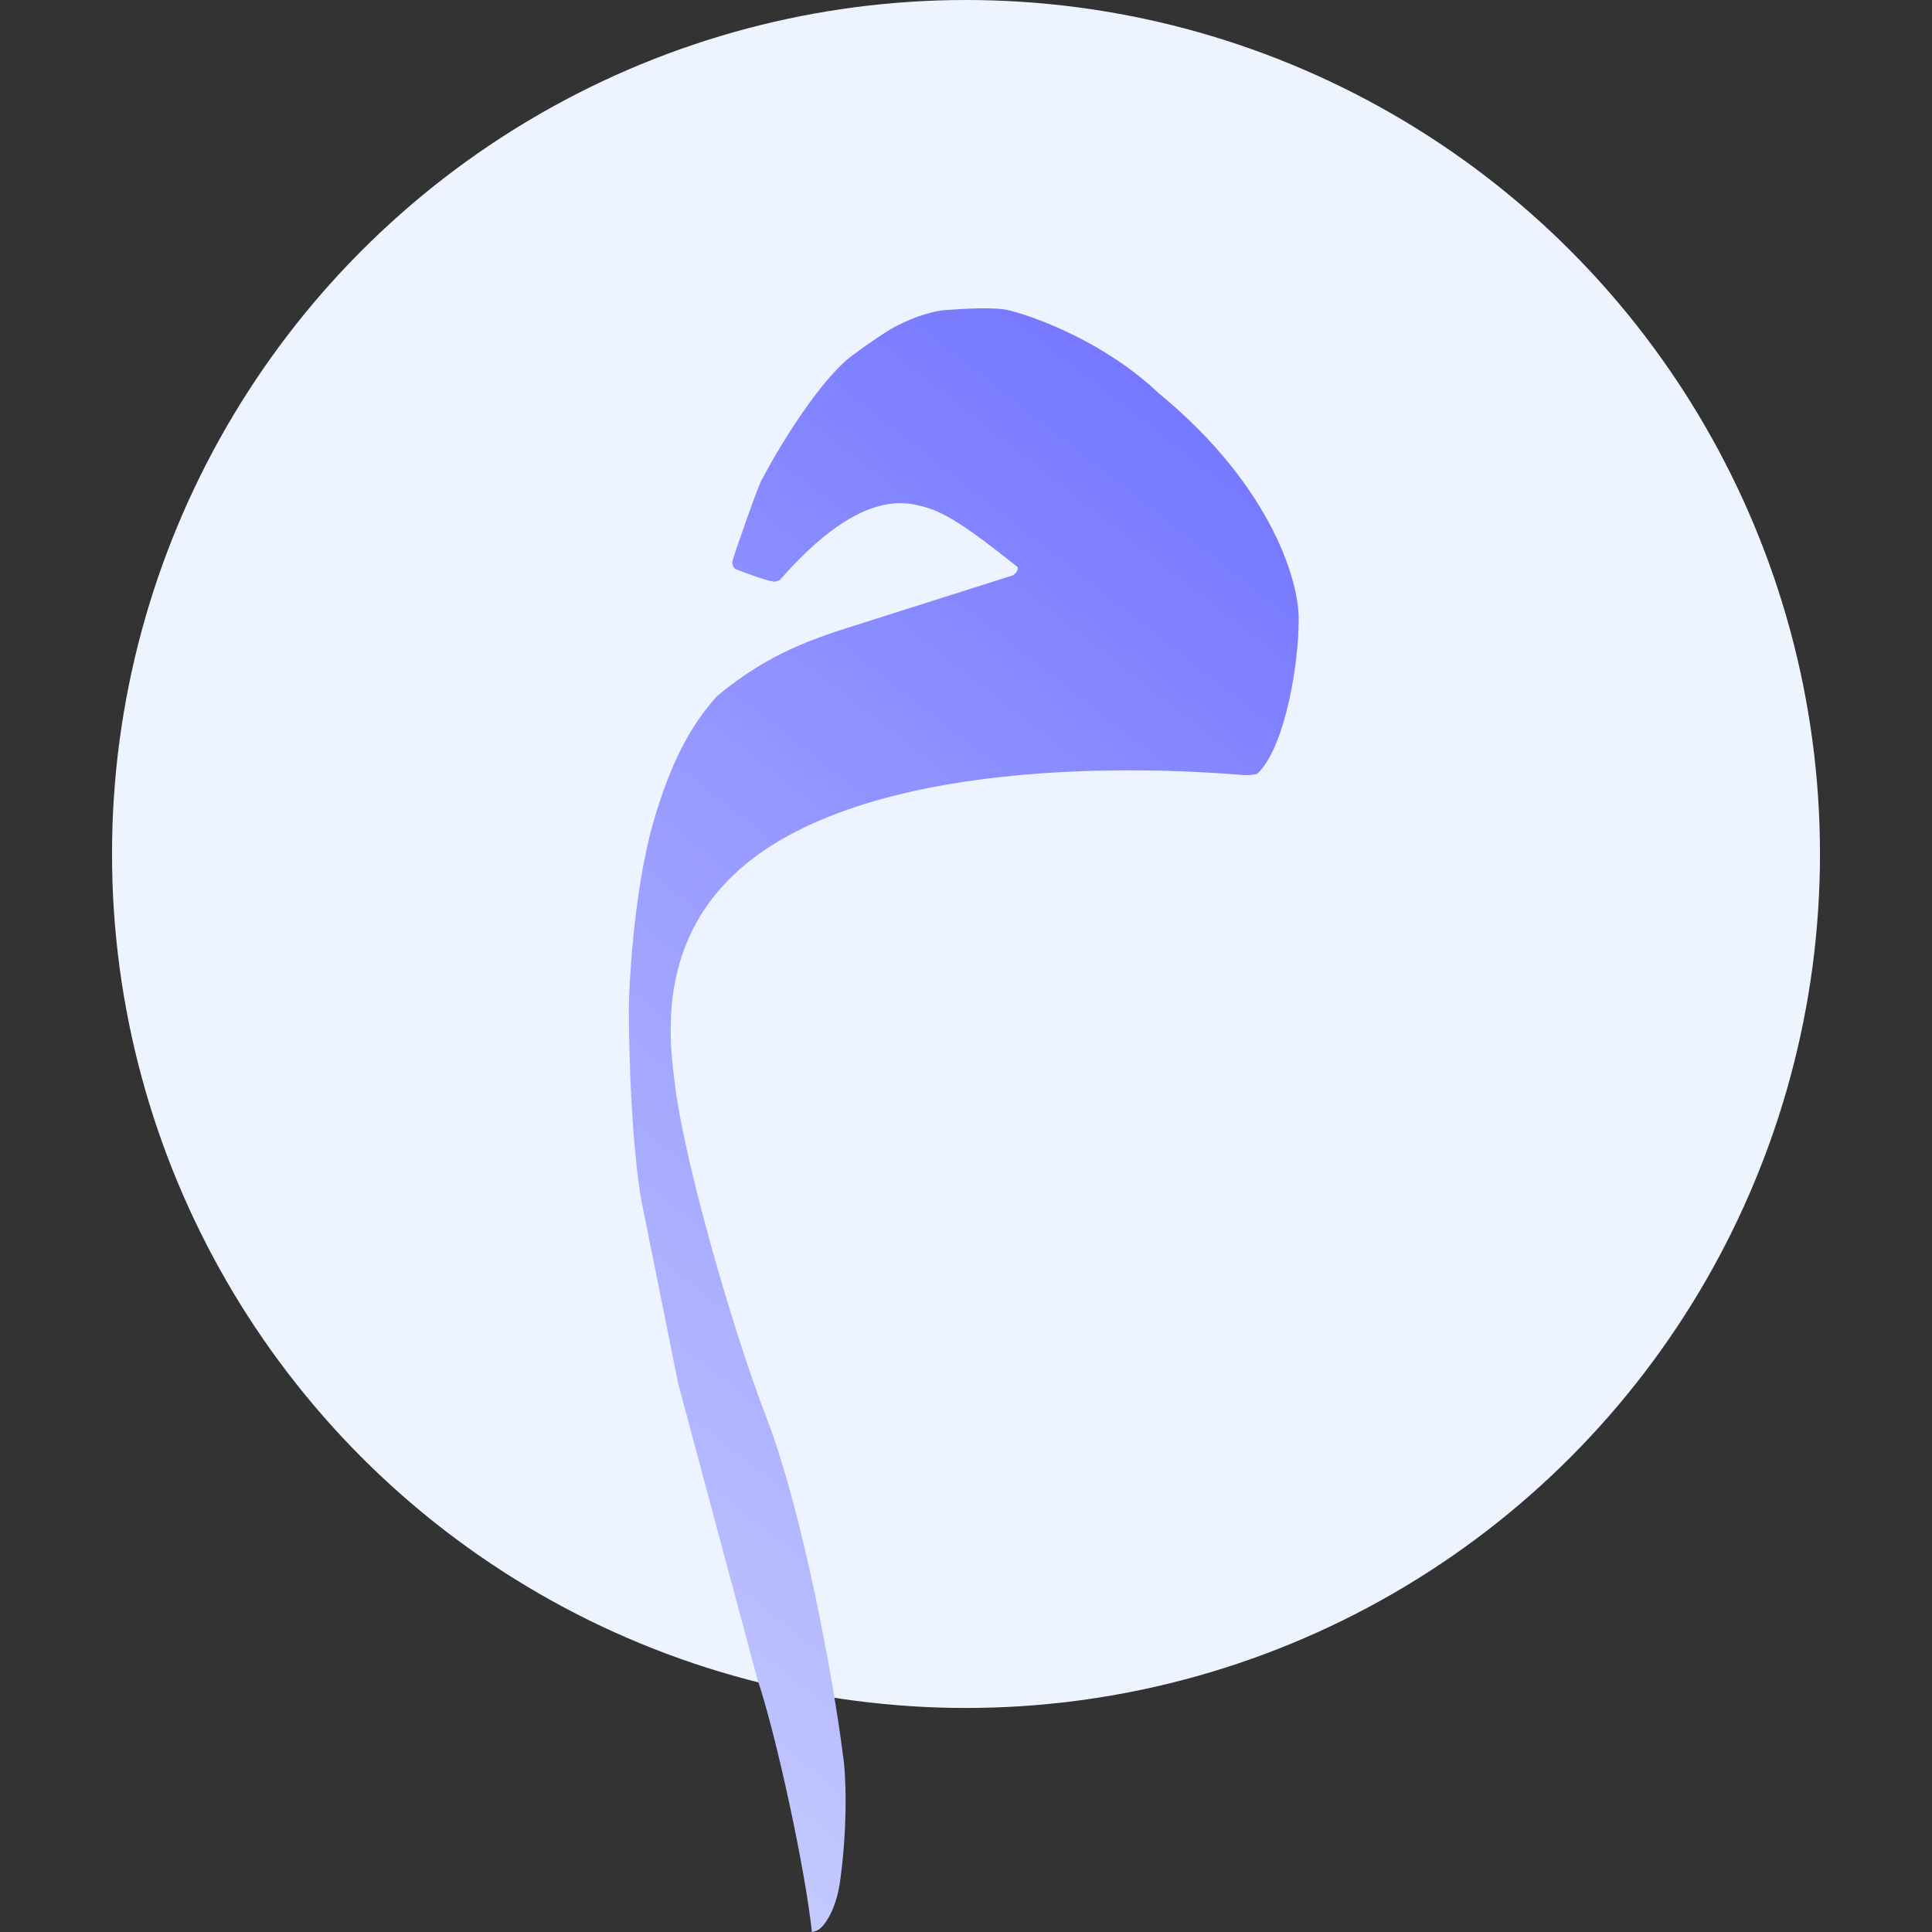
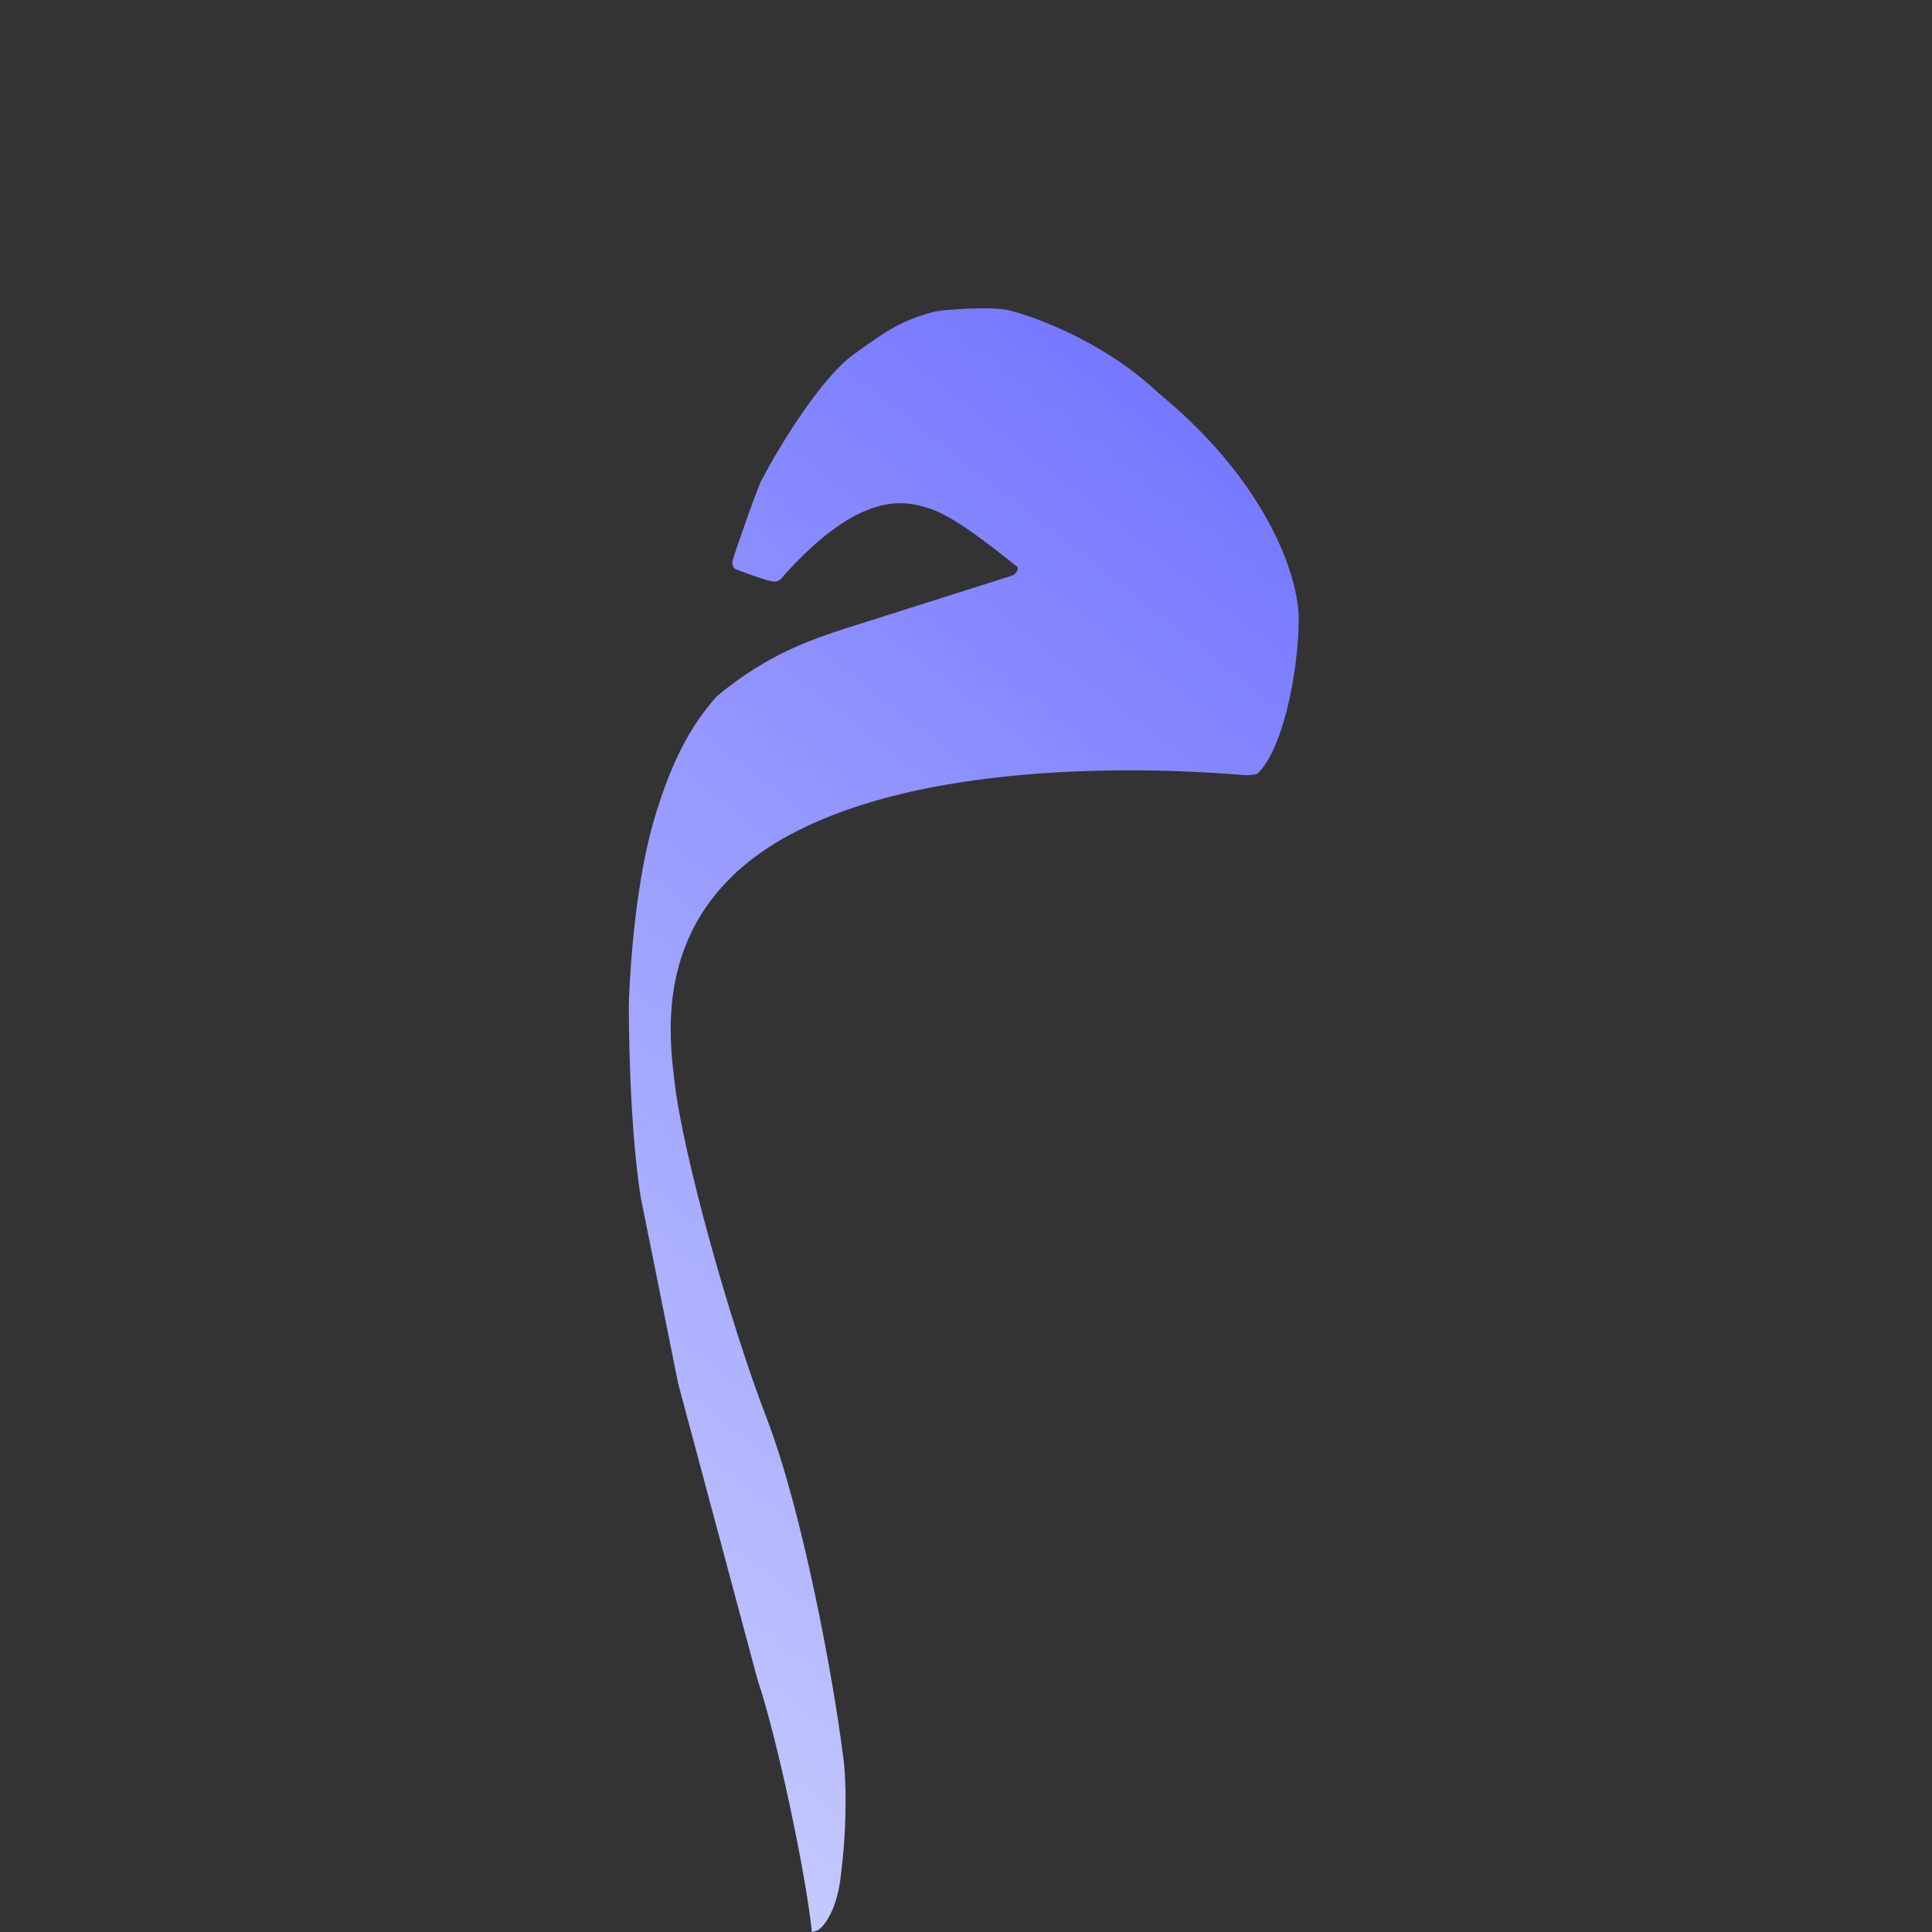
<svg xmlns="http://www.w3.org/2000/svg" width="1024" height="1024" viewBox="0 0 1024 1024" fill="none">
  <rect x="0" y="0" width="1024" height="1024" fill="#333333" stroke="none" />
-   <circle cx="512" cy="452.629" r="452.629" fill="#EEF4FF" />
  <path d="M490.852 268.939C505.3 272.937 525.252 289.594 539.012 300.254C540.113 301.11 539.011 303.586 536.947 304.919L457.14 330.237L457.045 330.267C431.625 338.251 408.257 345.591 380.084 368.881C365.636 384.872 355.178 405.127 346.372 435.509C335.363 473.487 333.3 527.131 333.3 533.452C333.3 538.782 333.299 593.417 339.491 634.06L359.444 733.335L401.412 889.91C411.732 920.559 426.868 991.406 430.308 1023.83C430.078 1024.05 430.308 1024.23 433.06 1023.17C436.5 1021.83 443.38 1012.5 445.444 995.848C449.297 967.065 448.425 940.547 446.82 930.553C442.004 891.687 425.641 801.683 406.228 751.324C386.964 701.353 361.508 610.74 357.38 572.096C353.94 544.112 347.473 481.216 417.924 442.838C505.988 394.866 655.972 410.857 660.1 410.857C663.402 410.857 665.604 410.413 666.292 410.19L667.668 408.858C681.979 392.867 688.308 350.003 688.308 329.571C689.225 310.471 675.099 258.412 614.004 208.308C585.934 181.657 549.103 167.887 534.196 164.334C527.041 162.735 511.641 163.554 501.172 164.334C492.228 165 480.532 169.664 472.276 174.328C470.133 175.538 459.204 182.767 453.7 186.987C436.5 198.314 413.337 235.847 404.164 253.615C402.788 254.281 389.028 294.258 388.34 296.923C387.743 299.235 388.799 300.921 389.716 301.587C395.908 304.03 408.842 308.783 411.044 308.25C413.246 307.717 413.796 307.139 413.796 306.917C456.452 258.279 480.732 266.139 490.852 268.939Z" fill="url(#paint0_linear_335_180)" />
  <defs>
    <linearGradient id="paint0_linear_335_180" x1="1025.28" y1="-249.094" x2="-153.846" y2="1255.22" gradientUnits="userSpaceOnUse">
      <stop stop-color="#3636FF" />
      <stop offset="0.895" stop-color="#E8EEFF" />
    </linearGradient>
  </defs>
</svg>